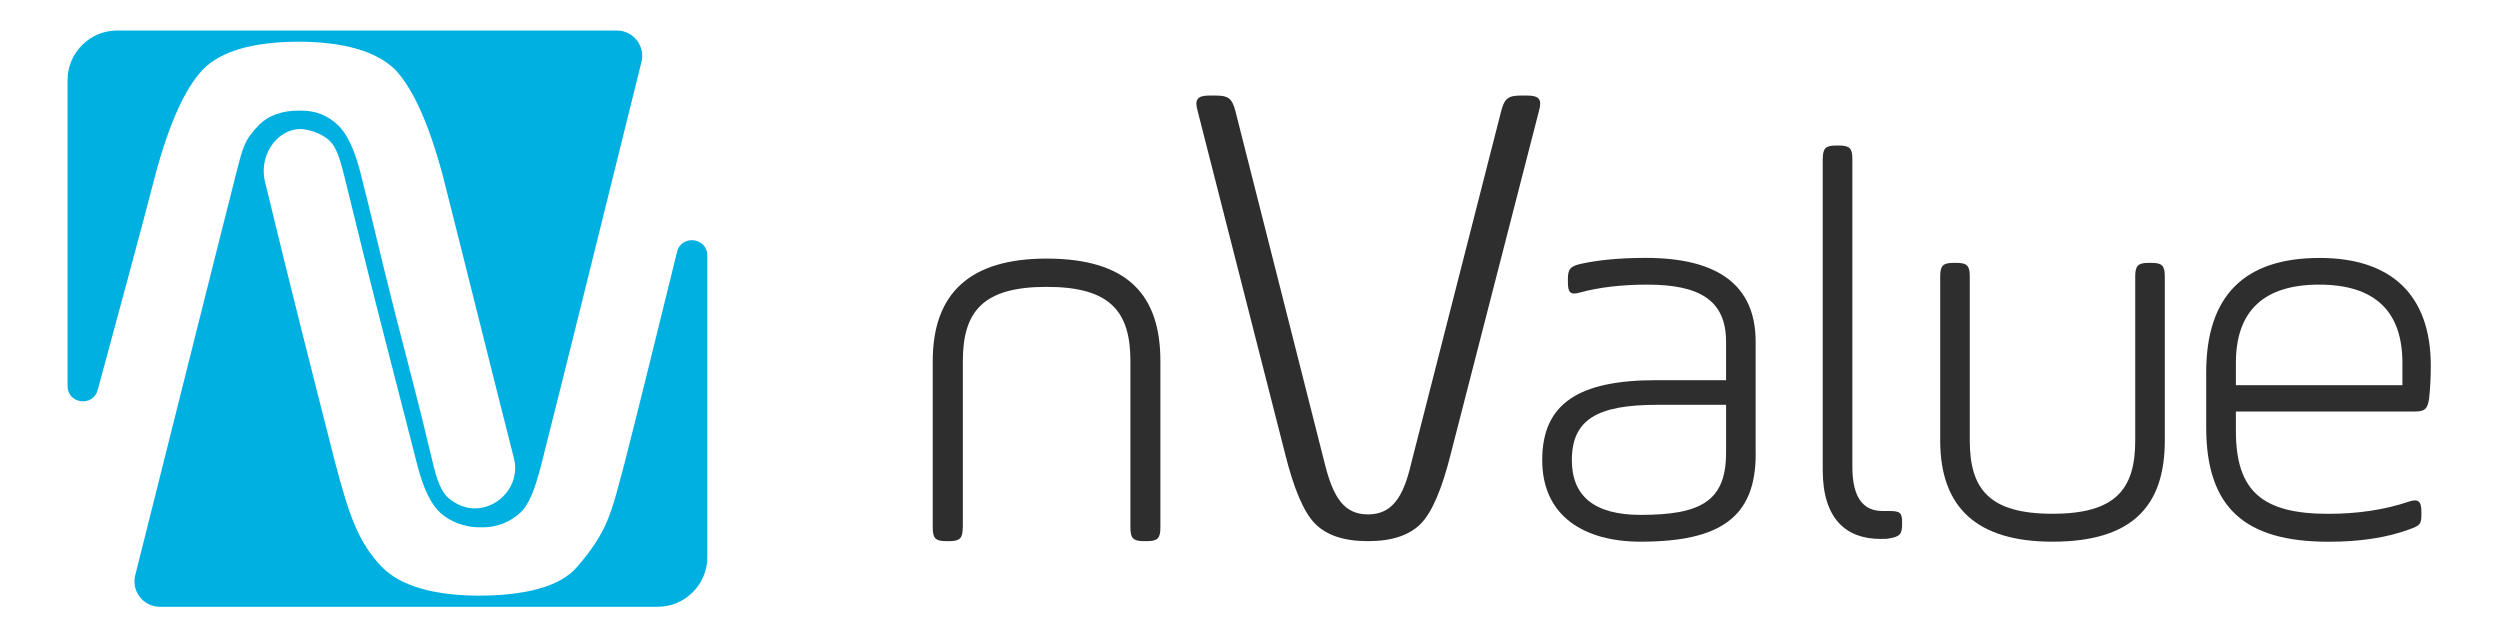
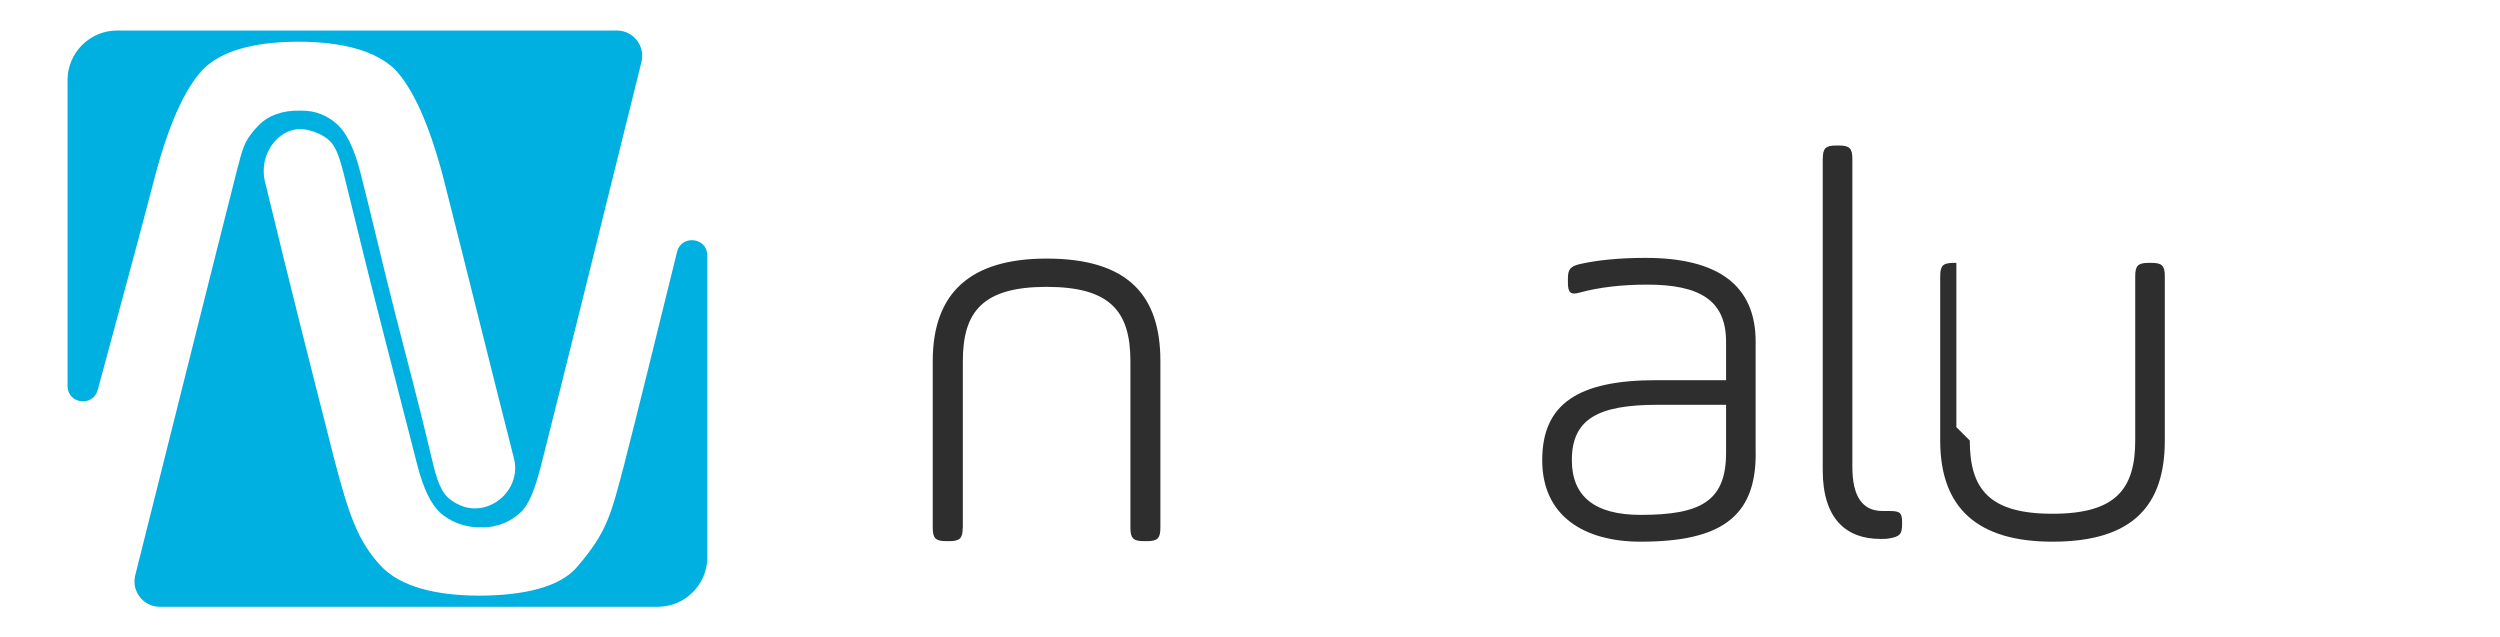
<svg xmlns="http://www.w3.org/2000/svg" id="Capa_1" data-name="Capa 1" viewBox="0 0 425.2 108.38">
  <defs>
    <style>
      .cls-1 {
        fill: #00b0e1;
      }

      .cls-2 {
        fill: #2e2e2e;
      }
    </style>
  </defs>
  <path class="cls-1" d="M106.26,78.64c-2.35,8.85-2.89,11.73-8.15,17.83-2.87,3.33-8.83,4.81-16.6,4.84-7.74-.03-13.23-1.62-16.45-4.76-4.28-4.4-5.79-9.33-8.14-18.18-3.67-14.43-7.42-29.11-11.84-47.42-1.24-5.16,2.84-9.83,7.15-8.87,1.39.31,2.77.91,3.71,1.75,1.57,1.41,2.12,4.09,3.32,8.95,1.75,7.12,3.31,13.55,5.49,22.05,2.22,8.67,4.31,16.81,6.27,24.44,1.02,3.9,2.32,6.56,3.89,7.97,1.57,1.41,4.08,2.52,6.92,2.44,2.83.08,5.05-1.02,6.62-2.44,1.57-1.41,2.52-4.07,3.55-7.97,4.12-16.22,11.49-46.17,17.1-68.73.68-2.72-1.38-5.35-4.19-5.35H19.91c-4.63,0-8.42,3.79-8.42,8.42v52.04c0,3.05,4.33,3.62,5.13.68,3.8-14.03,7.65-28.24,9.73-36.31,2.35-8.85,5.06-14.91,8.14-18.18,3.07-3.14,8.5-4.72,16.27-4.75,7.74.03,13.23,1.62,16.45,4.75,3.07,3.27,5.79,9.33,8.14,18.18,3.67,14.43,7.44,29.75,12.08,48.01,1.09,4.28-2.45,8.54-6.86,8.44-1.73-.04-3.38-.95-4.32-1.79-1.57-1.41-2.19-3.98-3.13-8-1.61-6.89-3.7-14.73-5.88-23.24-2.22-8.67-4.04-16.69-6-24.32-1.02-3.9-2.32-6.56-3.89-7.97-1.57-1.41-3.57-2.42-6.4-2.33-2.83-.08-5.31.84-6.8,2.33-2.68,2.7-2.86,4.07-3.89,7.97-4.08,16.06-11.57,46.08-17.26,68.72-.68,2.72,1.38,5.36,4.18,5.36h84.7c4.63,0,8.42-3.79,8.42-8.42v-51.32c0-3.08-4.41-3.62-5.15-.62-3.42,13.91-6.86,27.9-8.9,35.81Z" />
  <g>
    <path class="cls-2" d="M163.74,89.73c0,1.83-.48,2.31-2.31,2.31h-.48c-1.83,0-2.31-.48-2.31-2.31v-28.32c0-11.65,6.45-17.43,19.36-17.43,13.87,0,19.36,6.26,19.36,17.43v28.32c0,1.83-.48,2.31-2.31,2.31h-.48c-1.83,0-2.31-.48-2.31-2.31v-28.32c0-8.48-3.47-12.62-14.25-12.62s-14.25,4.14-14.25,12.62v28.32Z" />
-     <path class="cls-2" d="M246.75,77.18c-1.46,5.87-3.16,9.91-5.07,11.86-1.92,1.96-4.85,3-9.02,3s-7.1-1.04-9.02-3c-1.92-1.96-3.61-5.99-5.07-11.86l-14.87-58.28c-.56-1.96-.11-2.65,2.03-2.65h1.01c2.14,0,2.82.46,3.38,2.65l15.21,60.01c1.46,5.87,3.38,8.58,7.33,8.58s5.97-2.7,7.33-8.58l15.33-60.01c.56-2.19,1.24-2.65,3.38-2.65h1.01c2.14,0,2.59.69,2.03,2.65l-14.99,58.28Z" />
    <path class="cls-2" d="M298.61,77.21c0,10.74-5.99,14.92-19.58,14.92-9.51,0-16.73-4.28-16.73-13.88s6.18-13.59,19.39-13.59h11.88v-6.56c0-7.13-4.66-9.69-13.4-9.69-4.47,0-8.27.48-11.41,1.33-1.62.47-2.09.09-2.09-1.71v-.66c0-1.62.47-2.09,2.09-2.47,2.95-.66,6.65-1.04,11.12-1.04,12.45,0,18.72,4.75,18.72,14.26v19.1ZM293.57,68.85h-11.69c-10.17,0-14.54,2.47-14.54,9.41,0,6.18,3.9,9.31,11.69,9.31,10.17,0,14.54-2.28,14.54-10.55v-8.17Z" />
    <path class="cls-2" d="M310.02,27.03c0-1.81.47-2.28,2.28-2.28h.47c1.81,0,2.28.48,2.28,2.28v52.37c0,5.04,1.71,7.51,5.13,7.51h1.14c1.81,0,2.19.28,2.19,1.9v.38c0,1.62-.38,2.09-2.19,2.38-.38.09-.86.09-1.52.09-5.8,0-9.79-3.42-9.79-11.69V27.03Z" />
-     <path class="cls-2" d="M335.02,74.93c0,8.36,3.42,12.45,14.07,12.45s14.07-4.09,14.07-12.45v-27.94c0-1.81.48-2.28,2.28-2.28h.47c1.81,0,2.28.47,2.28,2.28v27.94c0,11.03-5.42,17.2-19.1,17.2-12.74,0-19.1-5.7-19.1-17.2v-27.94c0-1.81.48-2.28,2.28-2.28h.47c1.81,0,2.28.47,2.28,2.28v27.94Z" />
-     <path class="cls-2" d="M413.16,67.71c-.29,1.81-.67,2.28-2.47,2.28h-30.41v3.33c0,10.26,4.56,14.07,15.68,14.07,5.04,0,9.6-.67,13.78-2.09,1.52-.48,2.09-.1,2.09,1.71v.57c0,1.61-.28,1.81-2.09,2.47-3.9,1.43-8.46,2.09-13.69,2.09-14.16,0-20.82-5.7-20.82-19.48v-9.31c0-13.02,6.46-19.48,19.29-19.48,12.07,0,18.91,6.18,18.91,18.34,0,2-.1,3.8-.28,5.51M380.28,65.52h28.32v-3.8c0-8.84-4.75-13.31-14.16-13.31s-14.16,4.47-14.16,13.31v3.8Z" />
+     <path class="cls-2" d="M335.02,74.93c0,8.36,3.42,12.45,14.07,12.45s14.07-4.09,14.07-12.45v-27.94c0-1.81.48-2.28,2.28-2.28h.47c1.81,0,2.28.47,2.28,2.28v27.94c0,11.03-5.42,17.2-19.1,17.2-12.74,0-19.1-5.7-19.1-17.2v-27.94c0-1.81.48-2.28,2.28-2.28h.47v27.94Z" />
  </g>
</svg>